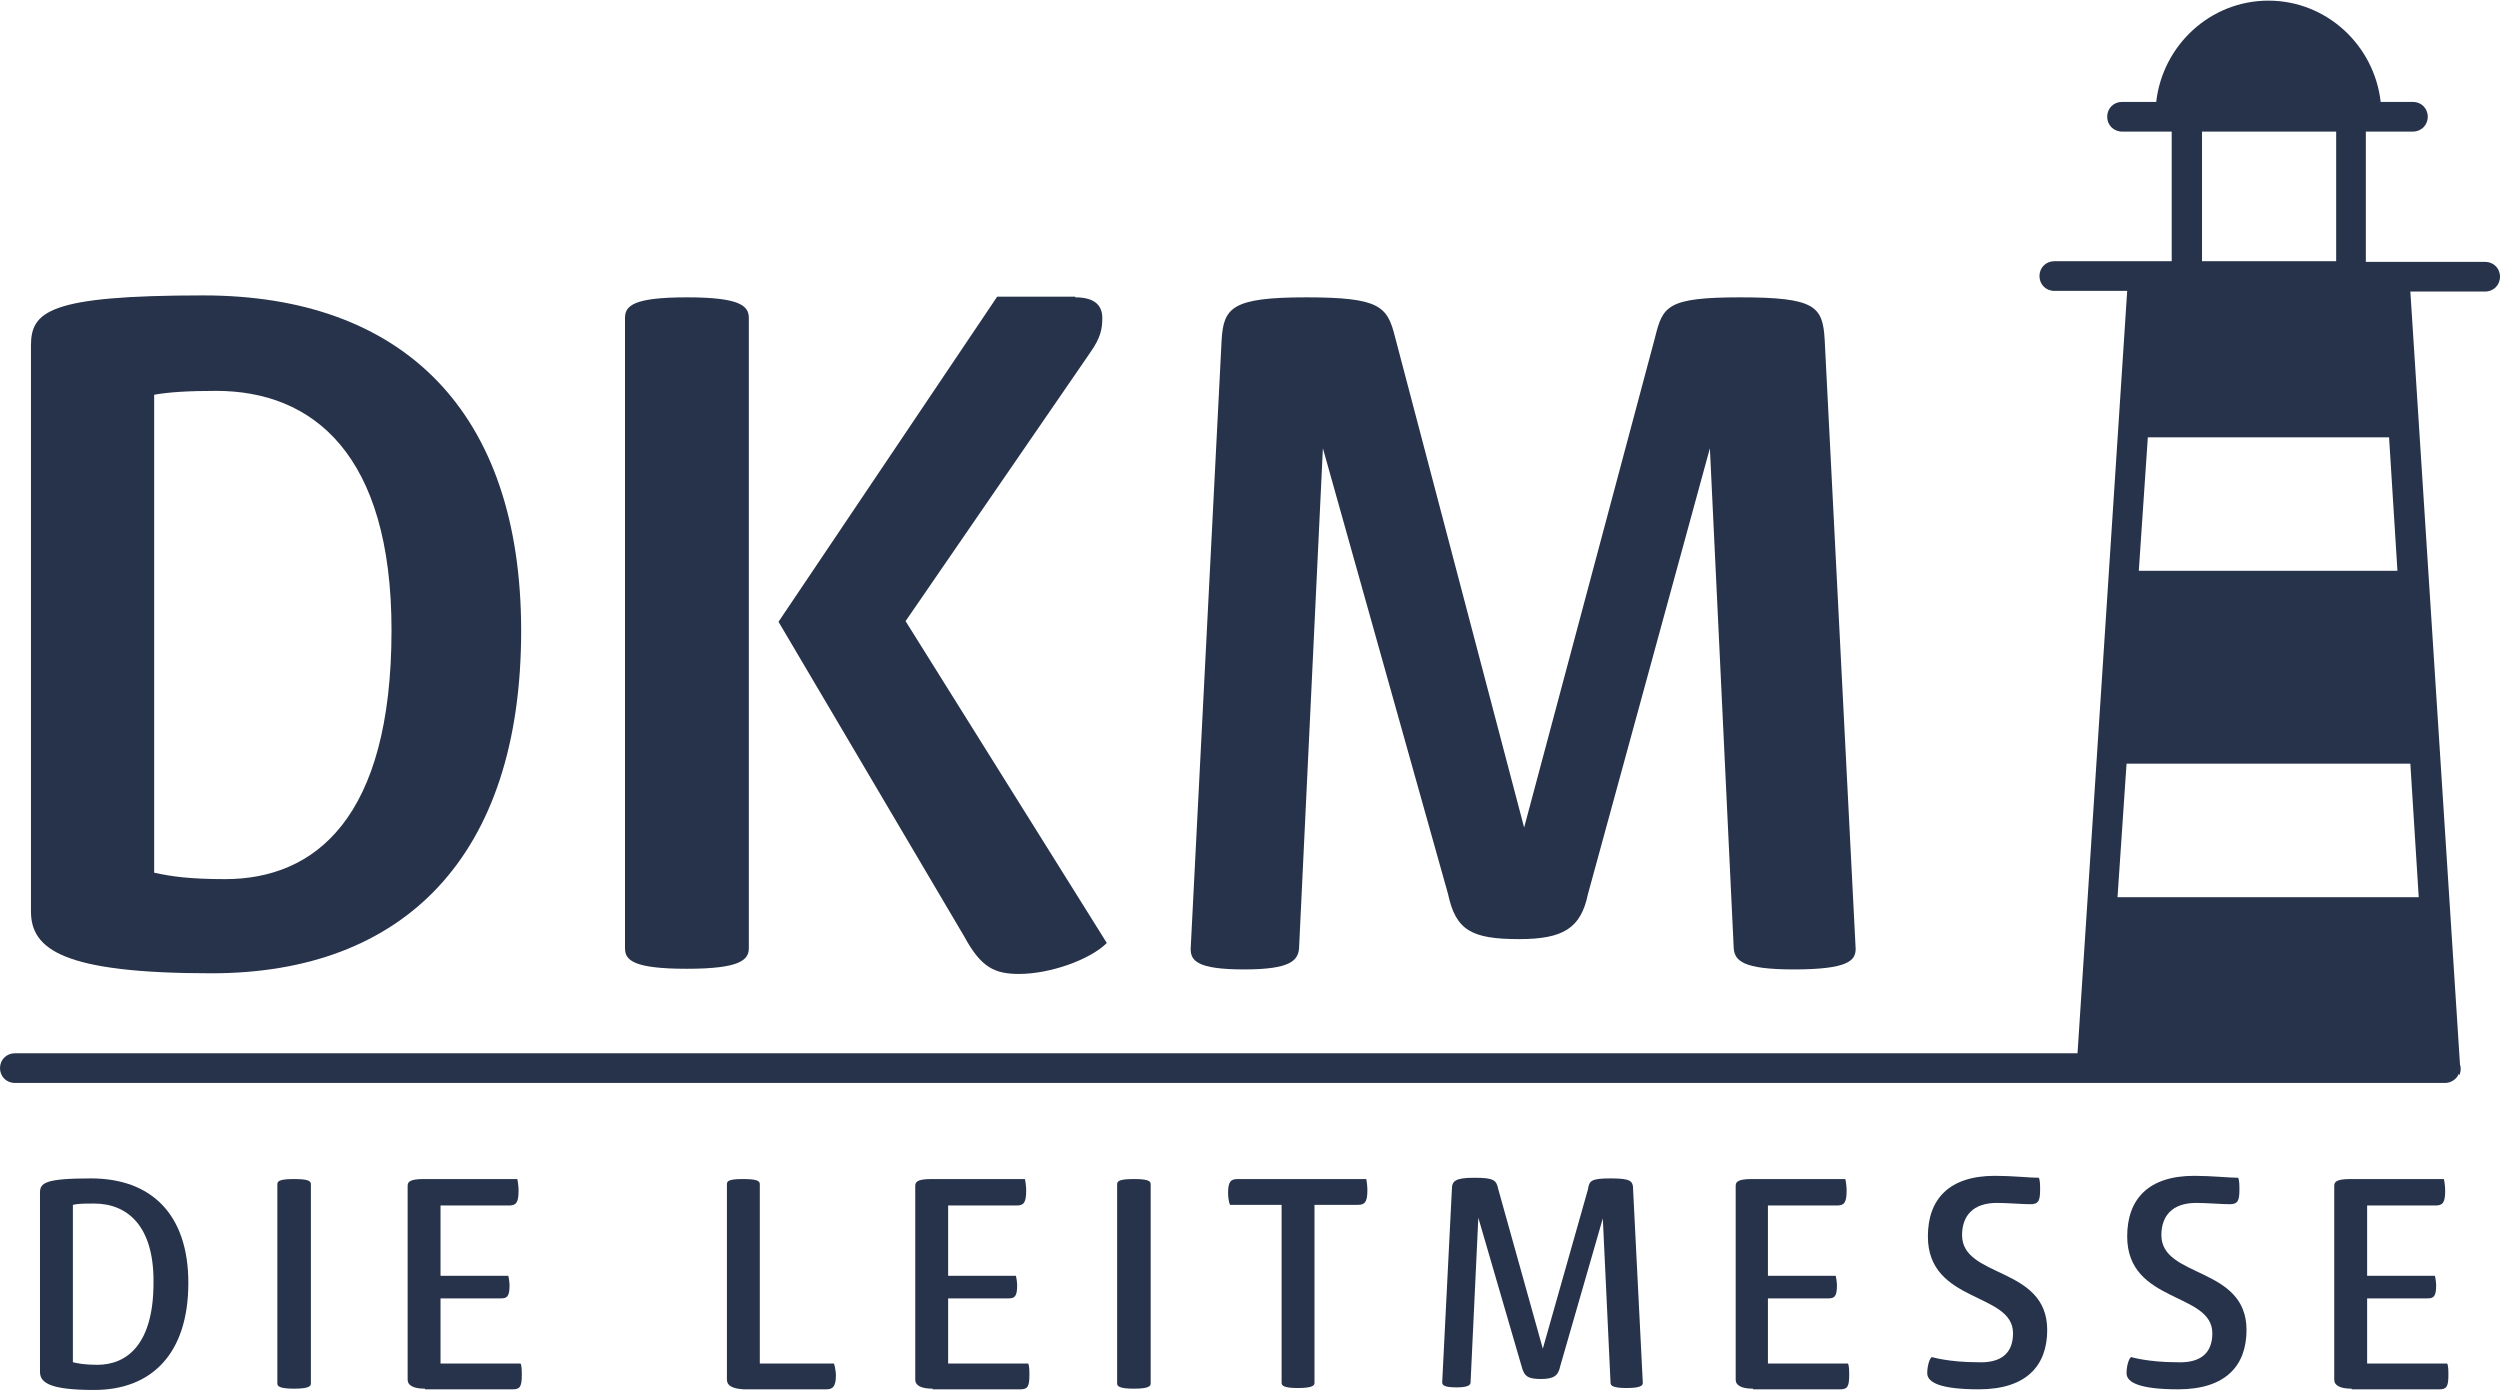
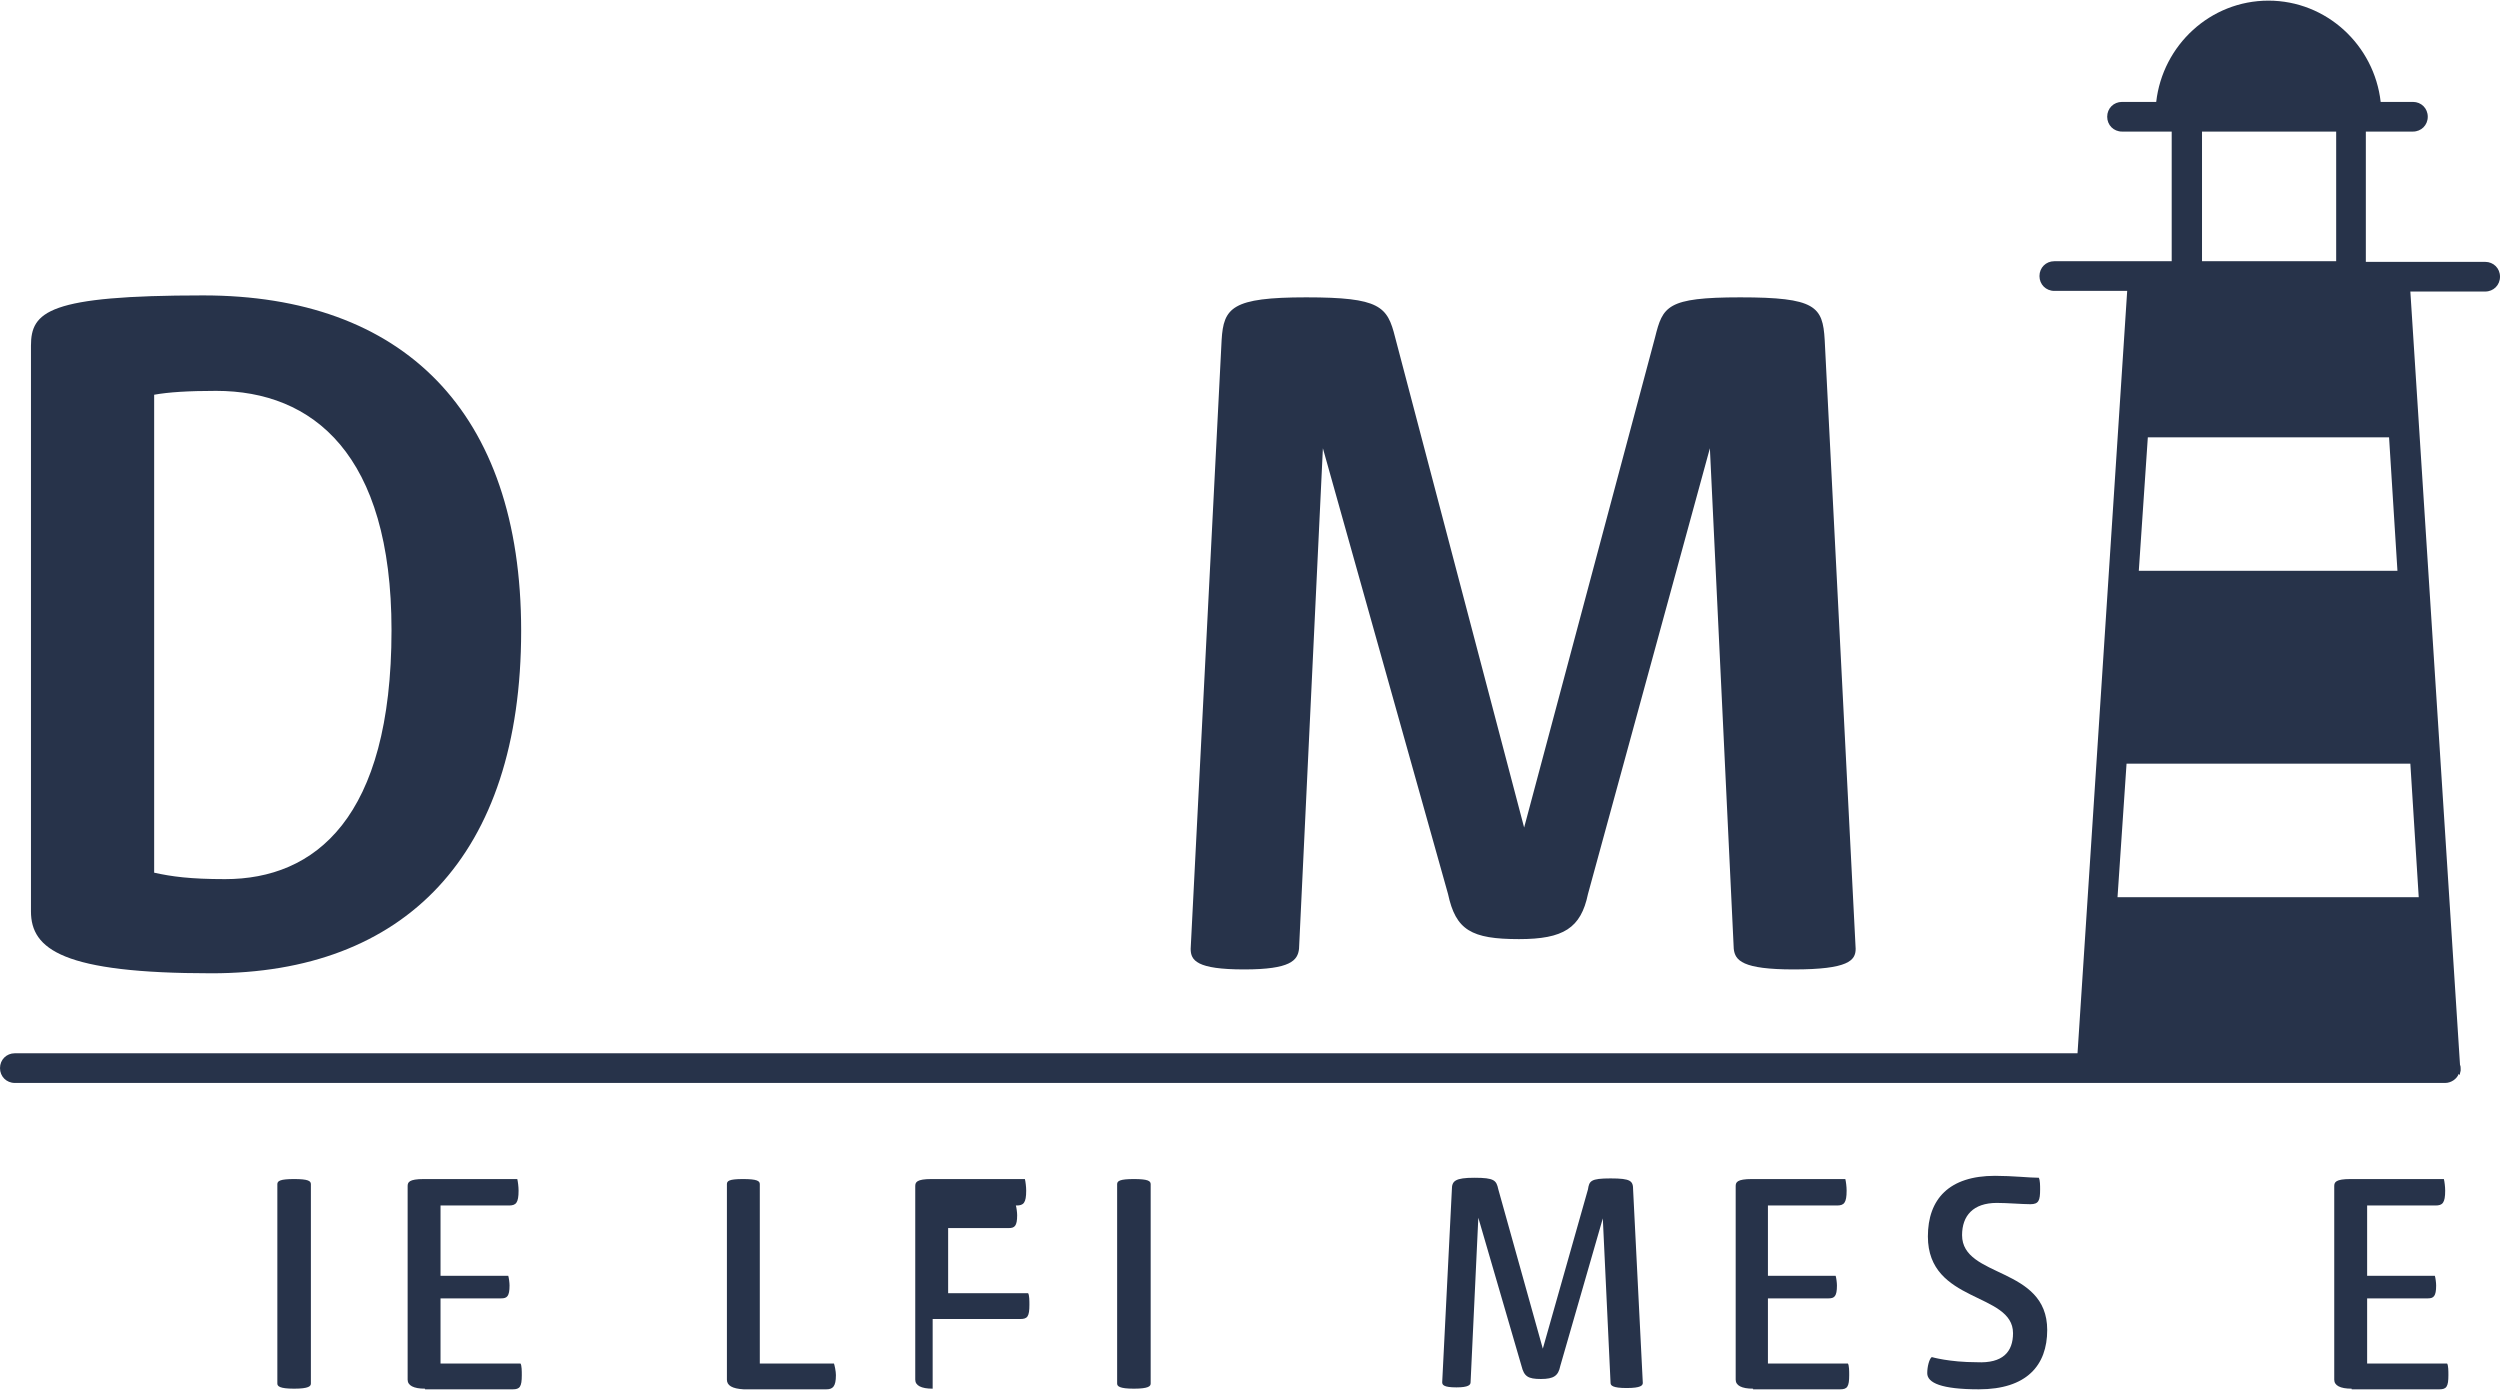
<svg xmlns="http://www.w3.org/2000/svg" version="1.1" id="Ebene_1" x="0px" y="0px" viewBox="0 0 387.6 215.6" style="enable-background:new 0 0 387.6 215.6;" xml:space="preserve">
  <style type="text/css">
	.st0{fill:#27334A;}
</style>
  <path class="st0" d="M31.5,45.8c30.9,0,49.3,17.9,49.3,52c0,35-18.2,53.1-48,53.1c-23,0-28-3.7-28-9.6V53.6  C4.8,48.3,7.5,45.8,31.5,45.8z M33.5,60.6c-4.3,0-7.4,0.2-9.6,0.6v74.1c2.7,0.6,5.6,1,11,1c13.9,0,25.8-9.4,25.8-38.6  C60.7,70.4,48.5,60.6,33.5,60.6z" />
-   <path class="st0" d="M106.5,46.1c8.2,0,9.6,1.3,9.6,3.2V147c0,1.8-1.3,3.2-9.6,3.2c-8.5,0-9.6-1.4-9.6-3.2V49.3  C96.9,47.4,98.2,46.1,106.5,46.1z M166.7,46.1c3.2,0,4.2,1.4,4.2,3.2c0,1.6-0.2,3-1.9,5.4l-28.6,41.6l31.2,49.9  c-2.6,2.6-8.8,4.8-13.6,4.8c-3.8,0-5.9-1-8.5-5.8l-28.8-48.8l33.9-50.4H166.7z" />
  <path class="st0" d="M269.8,46.1c11.7,0,12.8,1.4,13.1,6.6l4.8,94.4c0,1.8-1.1,3.2-9.6,3.2c-8,0-9.1-1.4-9.3-3.2l-3.7-77.6  l-18.9,69.1c-1.1,5.3-3.8,7-10.7,7c-7.4,0-9.8-1.4-11-7l-19.4-69.1l-3.7,77.6c-0.2,1.8-1.3,3.2-8.5,3.2c-7.4,0-8.3-1.4-8.3-3.2  l4.8-94.4c0.3-5,1.6-6.6,13.1-6.6c11.5,0,12.6,1.4,13.8,6.2l20,76l20.3-76C257.8,47.5,258.4,46.1,269.8,46.1z" />
  <g>
-     <path class="st0" d="M14.1,182.7c9.3,0,15.1,5.5,15.1,16.2c0,11.1-5.8,16.6-14.6,16.6c-6.8,0-8.4-1.1-8.4-2.8v-27.8   C6.2,183.4,7,182.7,14.1,182.7z M14.6,186.6c-1.4,0-2.5,0-3.3,0.2v24.4c0.8,0.2,1.9,0.4,3.8,0.4c4.6,0,8.7-3.2,8.7-12.7   C23.9,190,19.7,186.6,14.6,186.6z" />
    <path class="st0" d="M43,183.6c0-0.5,0.4-0.8,2.6-0.8s2.6,0.3,2.6,0.8v30.9c0,0.4-0.3,0.8-2.6,0.8s-2.6-0.4-2.6-0.8V183.6z" />
    <path class="st0" d="M65.9,215.3c-1.8,0-2.7-0.5-2.7-1.4v-30c0-0.6,0.2-1.1,2.5-1.1h14.5c0.1,0.4,0.2,1.2,0.2,1.8   c0,1.9-0.4,2.3-1.5,2.3H68.3v10.9h10.5c0.1,0.3,0.2,1.1,0.2,1.5c0,1.7-0.4,2-1.3,2h-9.4v10.1h12.4c0.2,0.3,0.2,1.2,0.2,1.8   c0,1.8-0.3,2.2-1.4,2.2H65.9z" />
    <path class="st0" d="M112.7,213.9v-30.3c0-0.5,0.3-0.8,2.5-0.8s2.6,0.3,2.6,0.8v27.8h11.5c0.1,0.3,0.3,1.2,0.3,1.8   c0,1.8-0.5,2.2-1.5,2.2h-12.8C113.5,215.3,112.7,214.8,112.7,213.9z" />
-     <path class="st0" d="M144.6,215.3c-1.8,0-2.7-0.5-2.7-1.4v-30c0-0.6,0.2-1.1,2.5-1.1h14.5c0.1,0.4,0.2,1.2,0.2,1.8   c0,1.9-0.4,2.3-1.5,2.3H147v10.9h10.5c0.1,0.3,0.2,1.1,0.2,1.5c0,1.7-0.4,2-1.3,2H147v10.1h12.4c0.2,0.3,0.2,1.2,0.2,1.8   c0,1.8-0.3,2.2-1.4,2.2H144.6z" />
+     <path class="st0" d="M144.6,215.3c-1.8,0-2.7-0.5-2.7-1.4v-30c0-0.6,0.2-1.1,2.5-1.1h14.5c0.1,0.4,0.2,1.2,0.2,1.8   c0,1.9-0.4,2.3-1.5,2.3H147h10.5c0.1,0.3,0.2,1.1,0.2,1.5c0,1.7-0.4,2-1.3,2H147v10.1h12.4c0.2,0.3,0.2,1.2,0.2,1.8   c0,1.8-0.3,2.2-1.4,2.2H144.6z" />
    <path class="st0" d="M173.2,183.6c0-0.5,0.4-0.8,2.6-0.8s2.6,0.3,2.6,0.8v30.9c0,0.4-0.3,0.8-2.6,0.8s-2.6-0.4-2.6-0.8V183.6z" />
-     <path class="st0" d="M211.8,182.7c0.1,0.4,0.2,1.2,0.2,1.8c0,1.9-0.4,2.3-1.5,2.3h-6.7v27.6c0,0.4-0.3,0.8-2.6,0.8   c-2.2,0-2.5-0.4-2.5-0.8v-27.6h-8c-0.2-0.4-0.3-1.3-0.3-1.8c0-1.8,0.4-2.2,1.5-2.2H211.8z" />
    <path class="st0" d="M249.7,182.7c3.2,0,3.5,0.4,3.5,1.8l1.5,29.9c0,0.4-0.3,0.8-2.5,0.8c-2.2,0-2.5-0.4-2.5-0.8l-1.2-25.5   l-6.6,22.9c-0.3,1.5-1,2-3,2c-2,0-2.6-0.4-3-2l-6.7-23l-1.2,25.5c0,0.4-0.3,0.8-2.2,0.8c-2,0-2.2-0.4-2.2-0.8l1.5-29.9   c0-1.3,0.5-1.8,3.5-1.8c3.1,0,3.4,0.4,3.7,1.8l6.9,24.7l7-24.7C246.4,183.1,246.6,182.7,249.7,182.7z" />
    <path class="st0" d="M271.8,215.3c-1.8,0-2.7-0.5-2.7-1.4v-30c0-0.6,0.2-1.1,2.5-1.1h14.5c0.1,0.4,0.2,1.2,0.2,1.8   c0,1.9-0.4,2.3-1.5,2.3h-10.7v10.9h10.5c0.1,0.3,0.2,1.1,0.2,1.5c0,1.7-0.4,2-1.3,2h-9.4v10.1h12.4c0.2,0.3,0.2,1.2,0.2,1.8   c0,1.8-0.3,2.2-1.4,2.2H271.8z" />
    <path class="st0" d="M312.1,206.7c0-6.4-13.2-4.6-13.2-15c0-5.8,3.3-9.4,10.4-9.4c2.7,0,5.4,0.3,6.8,0.3c0.2,0.4,0.2,1.2,0.2,1.8   c0,1.7-0.2,2.3-1.5,2.3c-1.3,0-3.6-0.2-5.2-0.2c-3.7,0-5.4,2-5.4,5c0,6.7,13.2,4.8,13.2,14.7c0,5.5-3.2,9.2-10.6,9.2   c-5.8,0-8-1-8-2.5c0-1,0.3-2.2,0.7-2.5c0,0,2.7,0.8,7,0.8C310.5,211.4,312.1,209.6,312.1,206.7z" />
-     <path class="st0" d="M343,206.7c0-6.4-13.2-4.6-13.2-15c0-5.8,3.3-9.4,10.4-9.4c2.7,0,5.4,0.3,6.8,0.3c0.2,0.4,0.2,1.2,0.2,1.8   c0,1.7-0.2,2.3-1.5,2.3c-1.3,0-3.6-0.2-5.2-0.2c-3.7,0-5.4,2-5.4,5c0,6.7,13.2,4.8,13.2,14.7c0,5.5-3.2,9.2-10.6,9.2   c-5.8,0-8-1-8-2.5c0-1,0.3-2.2,0.7-2.5c0,0,2.7,0.8,7,0.8C341.4,211.4,343,209.6,343,206.7z" />
    <path class="st0" d="M364.6,215.3c-1.8,0-2.7-0.5-2.7-1.4v-30c0-0.6,0.2-1.1,2.5-1.1h14.5c0.1,0.4,0.2,1.2,0.2,1.8   c0,1.9-0.4,2.3-1.5,2.3H367v10.9h10.5c0.1,0.3,0.2,1.1,0.2,1.5c0,1.7-0.4,2-1.3,2H367v10.1h12.4c0.2,0.3,0.2,1.2,0.2,1.8   c0,1.8-0.3,2.2-1.4,2.2H364.6z" />
  </g>
  <path class="st0" d="M381.5,166c0-0.1,0-0.2,0-0.3c0-0.2,0-0.4-0.1-0.6l-7.7-119.9h11.6c1.3,0,2.3-1,2.3-2.3c0-1.3-1-2.3-2.3-2.3  h-18.5V20.4h7.3c1.3,0,2.3-1,2.3-2.3s-1-2.3-2.3-2.3h-5c-1-8.8-8.4-15.7-17.4-15.7c-9,0-16.4,6.9-17.4,15.7h-5.3  c-1.3,0-2.3,1-2.3,2.3s1,2.3,2.3,2.3h7.7v20.1h-18.2c-1.3,0-2.3,1-2.3,2.3c0,1.3,1,2.3,2.3,2.3h11.3l-7.7,118.2H2.3  c-1.3,0-2.3,1-2.3,2.3s1,2.3,2.3,2.3h376.8c0.9,0,1.8-0.6,2.1-1.4c0.1,0.1,0.2,0.3,0.2-0.1L381.5,166z M341.4,20.4h20.8v20.1h-20.8  V20.4z M333,67.8h37.4l1.3,20.7h-40.1L333,67.8z M329.7,118.4h44l1.3,20.7h-46.7L329.7,118.4z" />
</svg>